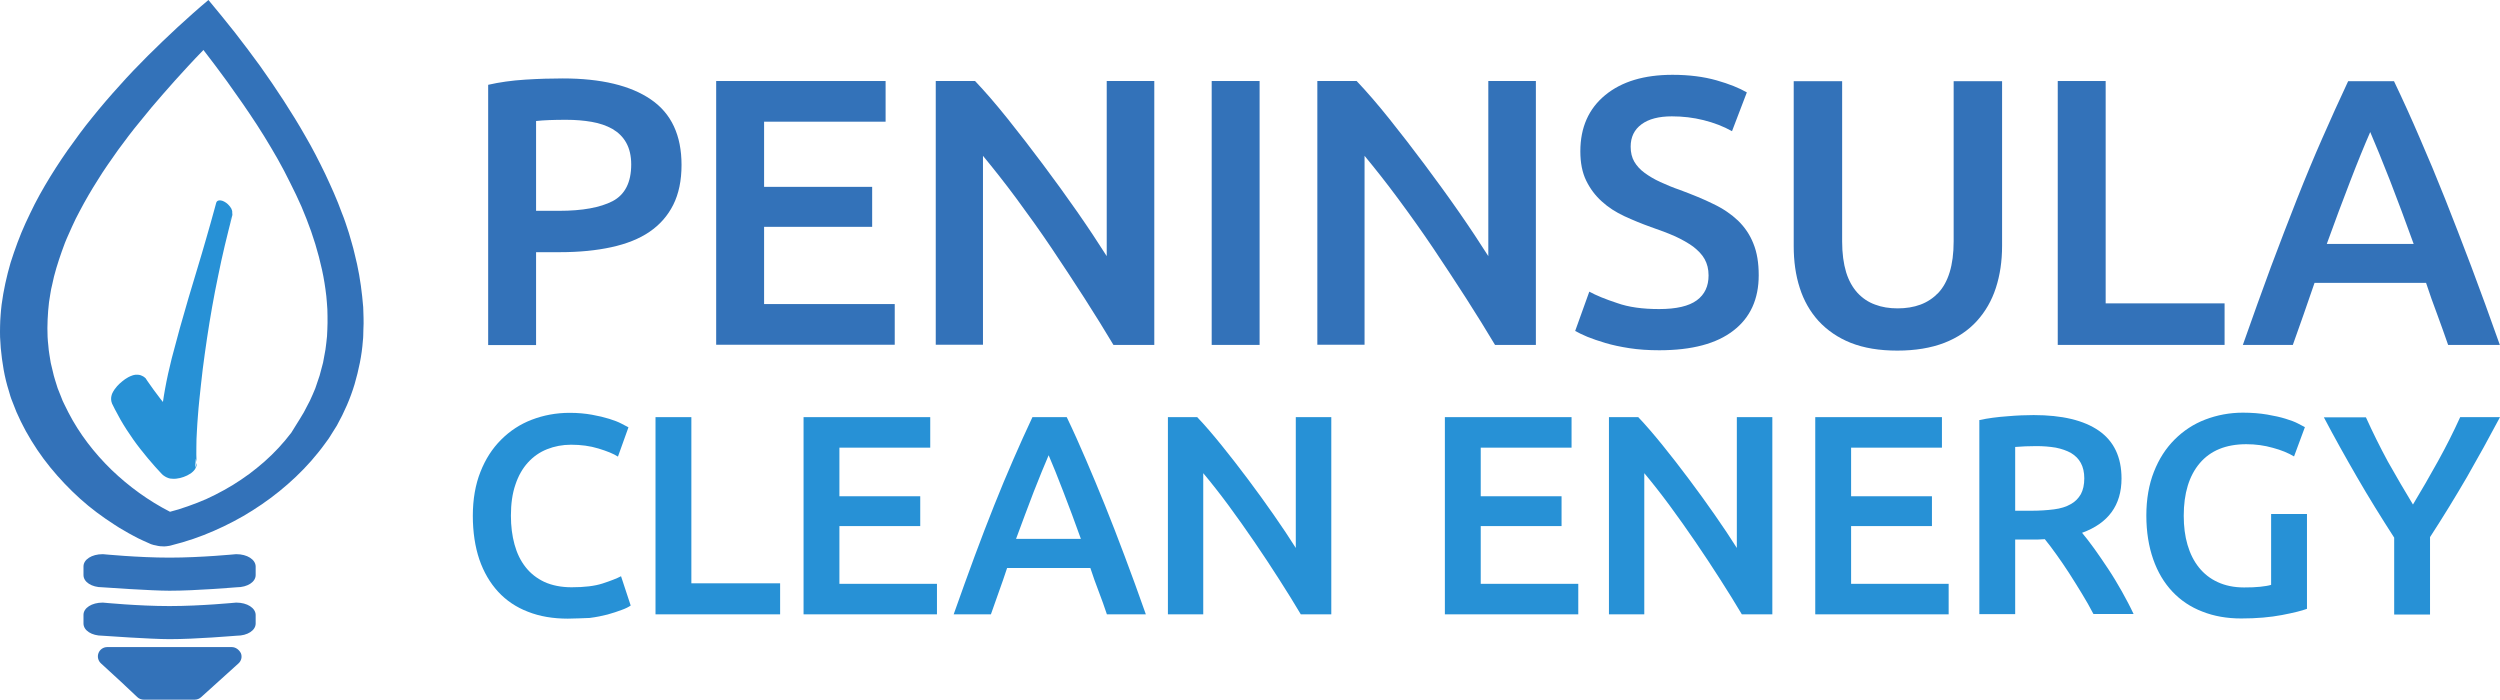
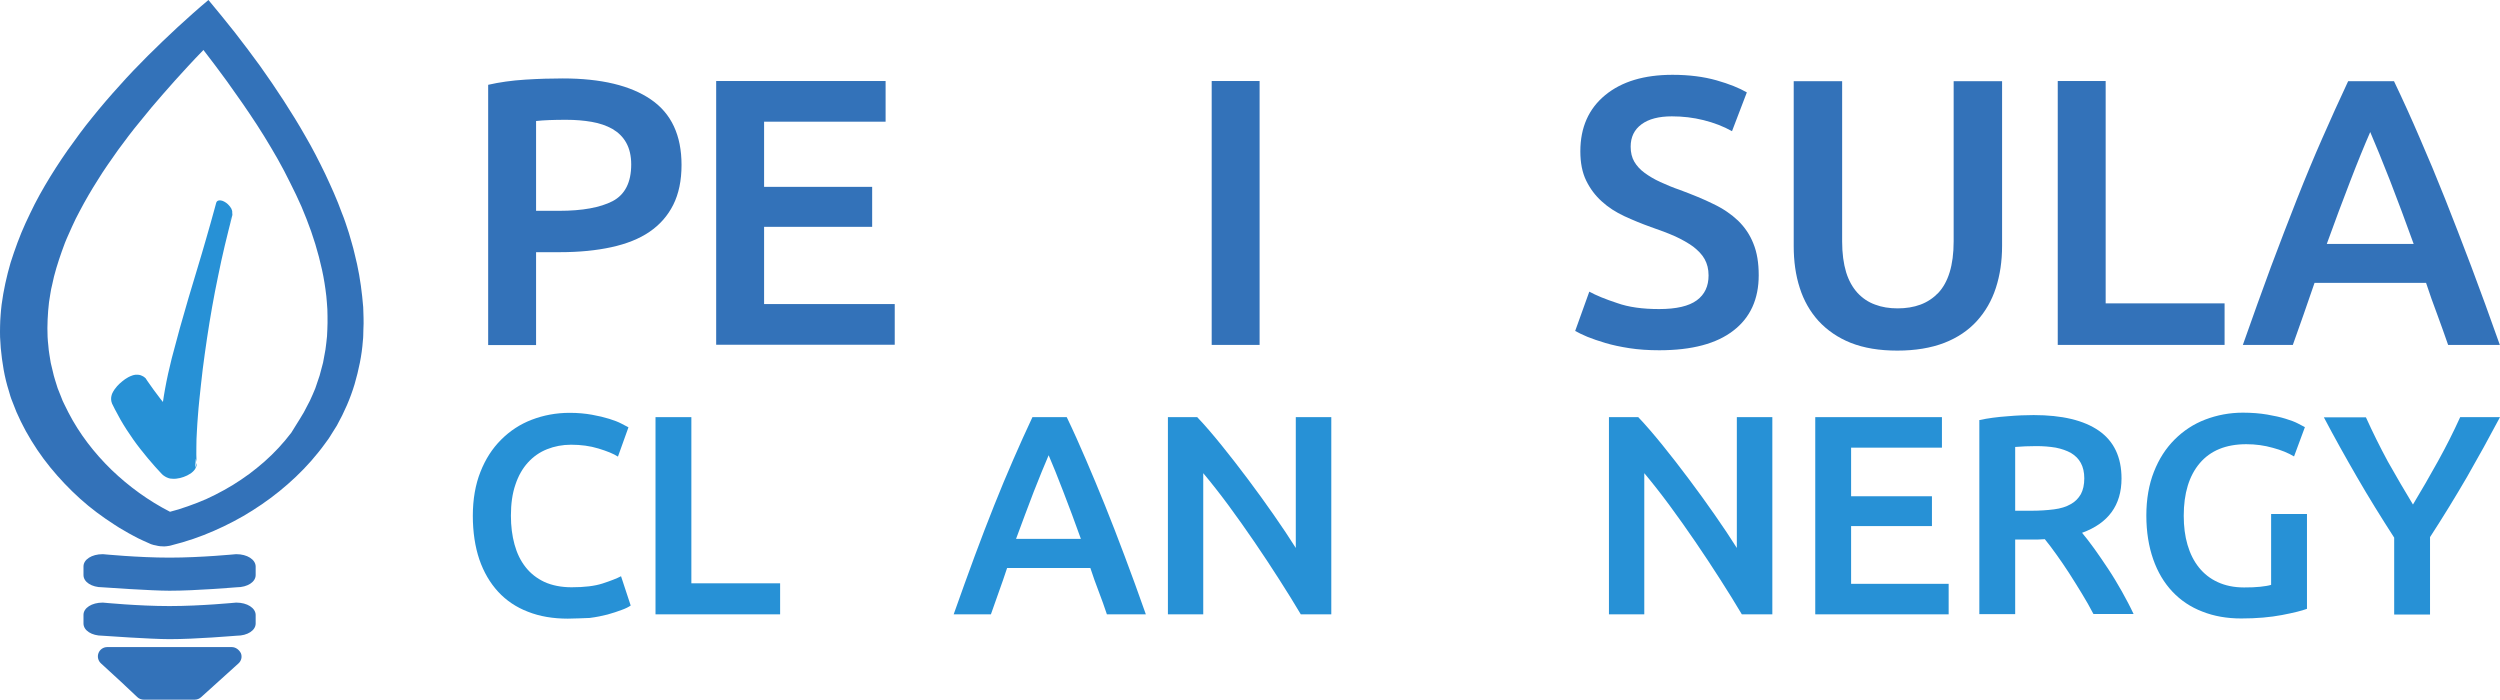
<svg xmlns="http://www.w3.org/2000/svg" width="293" height="82" viewBox="0 0 293 82" fill="none">
  <g clip-path="url(#clip0_2181_2356)">
    <path d="M65.959 9.192C70.443 9.192 73.897 10.02 76.281 11.656C78.685 13.293 79.876 15.859 79.876 19.333C79.876 21.151 79.553 22.707 78.907 24C78.26 25.293 77.331 26.343 76.119 27.172C74.907 28 73.412 28.586 71.655 28.97C69.898 29.354 67.898 29.555 65.636 29.555H62.828V40.444H57.213V9.939C58.526 9.636 59.98 9.434 61.556 9.333C63.151 9.232 64.626 9.192 65.959 9.192ZM66.363 14.04C64.929 14.04 63.757 14.081 62.828 14.182V24.707H65.555C68.262 24.707 70.342 24.323 71.797 23.576C73.251 22.808 73.978 21.374 73.978 19.273C73.978 18.263 73.776 17.414 73.392 16.727C73.009 16.04 72.463 15.515 71.776 15.111C71.09 14.727 70.282 14.444 69.353 14.283C68.423 14.121 67.433 14.04 66.363 14.04Z" fill="#3372B9" />
    <path d="M83.936 40.424V9.495H103.792V14.262H89.552V21.899H102.217V26.585H89.552V35.636H104.863V40.404H83.936V40.424Z" fill="#3372B9" />
-     <path d="M130.496 40.424C129.486 38.727 128.355 36.909 127.102 34.949C125.85 33.01 124.557 31.03 123.224 29.05C121.891 27.07 120.517 25.151 119.144 23.293C117.77 21.434 116.437 19.757 115.205 18.262V40.404H109.67V9.495H114.276C115.468 10.747 116.74 12.222 118.114 13.939C119.487 15.656 120.861 17.434 122.234 19.272C123.608 21.111 124.961 22.969 126.254 24.828C127.547 26.686 128.698 28.424 129.708 30.02V9.495H135.283V40.424H130.496Z" fill="#3372B9" />
    <path d="M142.01 9.495H147.625V40.424H142.01V9.495Z" fill="#3372B9" />
-     <path d="M175.217 40.424C174.207 38.727 173.076 36.909 171.824 34.949C170.572 33.01 169.279 31.03 167.946 29.05C166.612 27.07 165.239 25.151 163.865 23.293C162.492 21.434 161.159 19.757 159.926 18.262V40.404H154.392V9.495H158.997C160.189 10.747 161.462 12.222 162.835 13.939C164.209 15.656 165.582 17.434 166.956 19.272C168.329 21.111 169.683 22.969 170.976 24.828C172.268 26.686 173.42 28.424 174.43 30.02V9.495H180.005V40.424H175.217Z" fill="#3372B9" />
    <path d="M194.447 36.222C196.467 36.222 197.942 35.879 198.871 35.192C199.8 34.505 200.244 33.535 200.244 32.283C200.244 31.535 200.083 30.909 199.78 30.363C199.477 29.818 199.012 29.353 198.447 28.909C197.861 28.485 197.154 28.081 196.326 27.697C195.498 27.333 194.548 26.97 193.478 26.606C192.407 26.222 191.377 25.798 190.367 25.333C189.377 24.869 188.488 24.303 187.741 23.616C186.973 22.929 186.367 22.121 185.903 21.172C185.438 20.222 185.216 19.071 185.216 17.737C185.216 14.949 186.186 12.747 188.125 11.151C190.064 9.555 192.69 8.768 196.023 8.768C197.962 8.768 199.679 8.99 201.174 9.414C202.668 9.838 203.86 10.323 204.729 10.828L202.992 15.374C201.982 14.808 200.871 14.384 199.659 14.081C198.447 13.778 197.215 13.636 195.942 13.636C194.427 13.636 193.235 13.939 192.387 14.566C191.538 15.192 191.114 16.061 191.114 17.192C191.114 17.879 191.256 18.465 191.538 18.949C191.821 19.434 192.225 19.879 192.75 20.262C193.276 20.646 193.882 21.01 194.589 21.333C195.296 21.657 196.063 21.98 196.891 22.262C198.346 22.808 199.659 23.333 200.79 23.899C201.941 24.444 202.911 25.111 203.699 25.858C204.486 26.626 205.092 27.515 205.496 28.545C205.92 29.576 206.122 30.808 206.122 32.263C206.122 35.05 205.133 37.232 203.153 38.747C201.174 40.283 198.285 41.05 194.467 41.05C193.195 41.05 192.023 40.97 190.973 40.808C189.923 40.646 188.973 40.444 188.165 40.202C187.337 39.959 186.65 39.717 186.044 39.475C185.458 39.232 184.974 38.99 184.61 38.788L186.266 34.182C187.074 34.626 188.165 35.071 189.519 35.515C190.872 36 192.508 36.222 194.447 36.222Z" fill="#3372B9" />
    <path d="M222.363 41.091C220.242 41.091 218.444 40.788 216.909 40.182C215.394 39.576 214.142 38.707 213.132 37.616C212.142 36.525 211.394 35.212 210.93 33.737C210.445 32.242 210.223 30.606 210.223 28.828V9.515H215.899V28.303C215.899 29.697 216.061 30.889 216.364 31.899C216.667 32.889 217.131 33.697 217.697 34.323C218.282 34.95 218.969 35.414 219.757 35.697C220.545 36 221.434 36.141 222.403 36.141C223.373 36.141 224.282 36 225.09 35.697C225.898 35.394 226.584 34.929 227.17 34.323C227.756 33.697 228.2 32.889 228.503 31.899C228.806 30.909 228.968 29.697 228.968 28.303V9.515H234.644V28.828C234.644 30.606 234.402 32.242 233.917 33.737C233.432 35.232 232.685 36.525 231.695 37.616C230.705 38.707 229.433 39.576 227.877 40.182C226.302 40.788 224.463 41.091 222.363 41.091Z" fill="#3372B9" />
    <path d="M260.721 35.555V40.424H241.168V9.495H246.784V35.555H260.721Z" fill="#3372B9" />
    <path d="M286.92 40.424C286.496 39.212 286.072 38 285.627 36.808C285.183 35.616 284.738 34.404 284.334 33.151H271.265C270.841 34.404 270.417 35.636 269.993 36.828C269.569 38.04 269.144 39.232 268.72 40.424H262.862C264.014 37.131 265.125 34.081 266.155 31.273C267.205 28.485 268.215 25.838 269.205 23.333C270.195 20.828 271.185 18.444 272.174 16.202C273.164 13.939 274.174 11.717 275.204 9.515H280.577C281.628 11.717 282.638 13.939 283.607 16.202C284.597 18.465 285.587 20.849 286.576 23.333C287.566 25.838 288.596 28.485 289.647 31.273C290.697 34.061 291.808 37.111 292.98 40.424H286.92ZM277.79 15.475C277.103 17.05 276.315 18.97 275.447 21.232C274.578 23.495 273.649 25.939 272.7 28.586H282.88C281.931 25.939 281.001 23.475 280.113 21.172C279.224 18.889 278.436 16.99 277.79 15.475Z" fill="#3372B9" />
    <path d="M66.545 72.505C64.808 72.505 63.252 72.242 61.879 71.697C60.505 71.172 59.334 70.384 58.384 69.353C57.435 68.323 56.688 67.05 56.182 65.576C55.678 64.081 55.415 62.364 55.415 60.444C55.415 58.525 55.718 56.788 56.304 55.313C56.889 53.818 57.697 52.566 58.728 51.535C59.758 50.505 60.95 49.717 62.323 49.192C63.697 48.667 65.171 48.384 66.767 48.384C67.716 48.384 68.585 48.465 69.373 48.606C70.16 48.747 70.827 48.909 71.413 49.091C71.999 49.273 72.463 49.455 72.847 49.657C73.231 49.858 73.493 50 73.655 50.081L72.423 53.515C71.898 53.172 71.13 52.869 70.14 52.566C69.15 52.263 68.08 52.121 66.929 52.121C65.919 52.121 64.989 52.303 64.121 52.646C63.252 52.99 62.505 53.515 61.879 54.202C61.252 54.889 60.748 55.758 60.404 56.808C60.041 57.858 59.879 59.071 59.879 60.444C59.879 61.677 60.02 62.788 60.303 63.818C60.586 64.848 61.01 65.717 61.596 66.465C62.182 67.212 62.909 67.778 63.798 68.202C64.686 68.606 65.757 68.828 66.989 68.828C68.484 68.828 69.696 68.687 70.625 68.384C71.554 68.081 72.281 67.798 72.786 67.535L73.918 70.97C73.655 71.151 73.291 71.333 72.827 71.495C72.362 71.677 71.837 71.838 71.211 72.02C70.585 72.182 69.898 72.323 69.11 72.424C68.262 72.444 67.433 72.505 66.545 72.505Z" fill="#2791D6" />
    <path d="M91.43 68.364V72H76.826V48.889H81.028V68.364H91.43Z" fill="#2791D6" />
-     <path d="M94.177 72V48.889H109.024V52.465H98.379V58.162H107.852V61.657H98.379V68.424H109.812V72H94.177Z" fill="#2791D6" />
    <path d="M129.728 72C129.425 71.091 129.102 70.182 128.759 69.293C128.415 68.404 128.092 67.495 127.789 66.566H118.033C117.73 67.495 117.407 68.424 117.084 69.313C116.76 70.222 116.437 71.111 116.134 72H111.771C112.64 69.536 113.468 67.253 114.235 65.172C115.003 63.091 115.771 61.111 116.518 59.233C117.265 57.374 117.993 55.596 118.74 53.899C119.467 52.202 120.235 50.546 121.002 48.889H125.022C125.81 50.526 126.557 52.202 127.284 53.899C128.011 55.596 128.759 57.374 129.506 59.233C130.254 61.091 131.021 63.071 131.809 65.172C132.597 67.253 133.425 69.536 134.293 72H129.728ZM122.901 53.354C122.396 54.526 121.81 55.96 121.144 57.657C120.497 59.354 119.81 61.172 119.083 63.152H126.678C125.971 61.172 125.284 59.334 124.618 57.616C123.972 55.919 123.386 54.485 122.901 53.354Z" fill="#2791D6" />
    <path d="M152.453 72C151.705 70.728 150.857 69.374 149.928 67.919C148.999 66.465 148.029 64.99 147.019 63.515C146.009 62.041 144.999 60.606 143.969 59.212C142.939 57.819 141.949 56.566 141.02 55.455V72H136.879V48.889H140.313C141.202 49.819 142.151 50.93 143.181 52.202C144.211 53.475 145.242 54.808 146.272 56.182C147.302 57.556 148.312 58.95 149.281 60.344C150.251 61.738 151.12 63.031 151.867 64.222V48.889H156.028V72H152.453Z" fill="#2791D6" />
-     <path d="M169.339 72V48.889H184.186V52.465H173.541V58.162H183.014V61.657H173.541V68.424H184.974V72H169.339Z" fill="#2791D6" />
    <path d="M204.143 72C203.396 70.728 202.547 69.374 201.618 67.919C200.689 66.465 199.719 64.99 198.709 63.515C197.699 62.041 196.689 60.606 195.659 59.212C194.629 57.819 193.639 56.566 192.71 55.455V72H188.569V48.889H192.003C192.892 49.819 193.841 50.93 194.871 52.202C195.902 53.475 196.932 54.808 197.962 56.182C198.992 57.556 200.002 58.95 200.972 60.344C201.941 61.738 202.81 63.031 203.557 64.222V48.889H207.718V72H204.143Z" fill="#2791D6" />
    <path d="M212.748 72V48.889H227.594V52.465H216.949V58.162H226.423V61.657H216.949V68.424H228.382V72H212.748Z" fill="#2791D6" />
    <path d="M238.34 48.647C241.673 48.647 244.218 49.252 245.996 50.485C247.753 51.717 248.642 53.576 248.642 56.081C248.642 59.212 247.087 61.333 244.017 62.444C244.441 62.95 244.925 63.576 245.451 64.303C245.976 65.03 246.521 65.838 247.087 66.687C247.652 67.535 248.178 68.424 248.683 69.313C249.188 70.222 249.652 71.091 250.056 71.96H245.35C244.925 71.151 244.481 70.344 243.976 69.535C243.491 68.727 242.986 67.939 242.502 67.172C241.997 66.404 241.512 65.677 241.027 65.01C240.542 64.323 240.078 63.717 239.653 63.192C239.35 63.212 239.068 63.232 238.845 63.232H236.179V71.98H231.978V49.232C233.008 49.01 234.099 48.869 235.25 48.788C236.401 48.687 237.431 48.647 238.34 48.647ZM238.643 52.283C237.755 52.283 236.927 52.323 236.179 52.384V59.859H238.017C239.047 59.859 239.936 59.798 240.724 59.697C241.512 59.596 242.158 59.394 242.683 59.091C243.209 58.808 243.592 58.404 243.875 57.919C244.138 57.434 244.279 56.808 244.279 56.061C244.279 55.354 244.138 54.748 243.875 54.263C243.613 53.778 243.229 53.394 242.724 53.091C242.219 52.808 241.633 52.606 240.946 52.465C240.219 52.343 239.472 52.283 238.643 52.283Z" fill="#2791D6" />
    <path d="M263.266 52.061C260.883 52.061 259.065 52.808 257.813 54.283C256.56 55.758 255.934 57.818 255.934 60.445C255.934 61.697 256.075 62.828 256.378 63.859C256.681 64.889 257.126 65.778 257.712 66.505C258.297 67.233 259.025 67.818 259.913 68.222C260.782 68.626 261.812 68.849 263.004 68.849C263.731 68.849 264.377 68.828 264.903 68.768C265.428 68.707 265.852 68.647 266.175 68.546V60.243H270.377V71.354C269.791 71.576 268.821 71.818 267.448 72.081C266.074 72.344 264.478 72.485 262.681 72.485C261.004 72.485 259.489 72.222 258.116 71.677C256.742 71.152 255.57 70.364 254.601 69.334C253.631 68.303 252.884 67.051 252.359 65.556C251.834 64.061 251.551 62.344 251.551 60.424C251.551 58.505 251.854 56.768 252.44 55.293C253.025 53.798 253.833 52.546 254.863 51.515C255.894 50.485 257.085 49.697 258.459 49.172C259.833 48.647 261.307 48.364 262.862 48.364C263.933 48.364 264.882 48.445 265.711 48.586C266.539 48.727 267.266 48.889 267.852 49.071C268.458 49.253 268.942 49.434 269.326 49.636C269.71 49.839 269.993 49.98 270.134 50.061L268.862 53.495C268.195 53.091 267.367 52.748 266.377 52.485C265.387 52.202 264.357 52.061 263.266 52.061Z" fill="#2791D6" />
    <path d="M282.799 59.132C283.809 57.455 284.779 55.778 285.728 54.061C286.678 52.344 287.546 50.627 288.334 48.889H293C291.748 51.253 290.455 53.596 289.122 55.919C287.768 58.243 286.334 60.586 284.799 62.95V72.02H280.598V63.01C279.062 60.627 277.608 58.283 276.255 55.94C274.901 53.596 273.588 51.253 272.356 48.909H277.285C278.073 50.647 278.921 52.364 279.85 54.081C280.8 55.778 281.789 57.455 282.799 59.132Z" fill="#2791D6" />
    <path d="M42.608 37.273L42.568 36L42.447 34.727C42.265 33.03 41.982 31.374 41.558 29.737C41.376 28.909 41.114 28.121 40.892 27.313C40.629 26.525 40.386 25.717 40.063 24.95C39.498 23.374 38.811 21.879 38.104 20.364C37.377 18.869 36.63 17.394 35.801 15.98C35.397 15.252 34.973 14.566 34.549 13.859C34.105 13.172 33.68 12.465 33.236 11.778C32.347 10.404 31.418 9.051 30.469 7.717C29.499 6.384 28.529 5.091 27.52 3.798C26.51 2.525 25.479 1.253 24.429 0C23.197 1.03 22.005 2.101 20.813 3.192C19.642 4.283 18.47 5.394 17.319 6.545C16.188 7.677 15.056 8.848 13.986 10.061C12.895 11.252 11.845 12.485 10.835 13.737C9.805 14.99 8.855 16.303 7.906 17.636C6.977 18.97 6.088 20.343 5.26 21.758C4.836 22.465 4.452 23.192 4.068 23.919C3.886 24.283 3.704 24.667 3.523 25.03C3.341 25.394 3.159 25.778 2.998 26.141C2.311 27.636 1.745 29.212 1.24 30.788C0.776 32.384 0.412 34.02 0.19 35.697C0.129 36.121 0.109 36.545 0.069 36.97L0.028 37.596C0.008 37.798 0.028 38.02 0.008 38.242C0.008 38.667 -0.012 39.091 0.008 39.515L0.089 40.788C0.25 42.485 0.513 44.182 1.038 45.818L1.22 46.444C1.281 46.647 1.361 46.849 1.442 47.05L1.927 48.283L2.432 49.374C2.614 49.758 2.836 50.141 3.038 50.545C3.866 52.04 4.815 53.455 5.886 54.768C6.957 56.081 8.128 57.313 9.381 58.444C10.633 59.576 12.006 60.586 13.42 61.495C13.764 61.737 14.127 61.939 14.511 62.162C14.875 62.384 15.238 62.586 15.622 62.788C16.006 62.99 16.369 63.192 16.753 63.353L17.339 63.616L17.48 63.677L17.561 63.717C17.575 63.731 17.622 63.751 17.703 63.778C17.925 63.859 18.107 63.899 18.248 63.919C18.612 64.02 18.955 64.04 19.258 64.04C19.44 64.04 19.622 64 19.783 63.98L19.904 63.96L20.066 63.919L20.207 63.879L21.399 63.556L22.672 63.151L23.884 62.707C25.479 62.081 27.035 61.333 28.509 60.485C31.458 58.768 34.185 56.606 36.468 54.02C36.751 53.697 37.033 53.353 37.296 53.03C37.579 52.707 37.821 52.343 38.084 52L38.468 51.475L38.528 51.394L38.548 51.353L38.589 51.293L38.67 51.172L38.831 50.909L39.478 49.879C40.366 48.283 41.053 46.707 41.558 45.03C42.043 43.353 42.407 41.657 42.528 39.939C42.588 39.515 42.568 39.071 42.588 38.647C42.608 38.141 42.629 37.697 42.608 37.273ZM34.145 50.707L33.418 51.616L32.65 52.485L31.842 53.313C31.559 53.576 31.277 53.838 30.994 54.101L30.105 54.849L29.196 55.556L28.247 56.222L27.277 56.849L26.267 57.434L25.237 57.98L24.187 58.485L23.116 58.929L22.025 59.333L20.935 59.697L19.925 59.98C17.4 58.687 15.097 57.01 13.077 55.071C11.037 53.091 9.3 50.828 8.027 48.364C7.866 48.061 7.704 47.737 7.563 47.434L7.34 46.97L7.159 46.505L6.755 45.495L6.452 44.525L6.31 44.04L6.189 43.535L5.947 42.525C5.846 41.838 5.704 41.172 5.664 40.505C5.502 39.151 5.543 37.778 5.644 36.424L5.745 35.414L5.906 34.404C5.947 34.061 6.027 33.737 6.108 33.394C6.189 33.071 6.25 32.727 6.33 32.404C6.674 31.071 7.118 29.778 7.603 28.485C7.724 28.162 7.866 27.859 8.007 27.535C8.148 27.212 8.29 26.909 8.431 26.586L8.876 25.636L9.36 24.707C10.007 23.475 10.714 22.263 11.461 21.091C12.188 19.899 13.016 18.747 13.824 17.596C14.652 16.465 15.501 15.333 16.41 14.242C17.299 13.131 18.208 12.04 19.137 10.99C20.066 9.919 21.015 8.869 21.985 7.818C22.591 7.152 23.217 6.505 23.843 5.859C24.772 7.071 25.702 8.283 26.59 9.515C27.196 10.364 27.802 11.212 28.388 12.061C28.974 12.909 29.56 13.778 30.125 14.646C30.691 15.515 31.236 16.404 31.761 17.293L32.549 18.646L33.297 20.02L34.004 21.414L34.69 22.808C34.913 23.273 35.114 23.758 35.337 24.222C35.539 24.707 35.721 25.192 35.922 25.657C36.306 26.626 36.65 27.616 36.953 28.606C37.256 29.596 37.518 30.606 37.74 31.616C37.963 32.626 38.124 33.657 38.245 34.707C38.306 35.232 38.326 35.737 38.367 36.263C38.387 36.788 38.387 37.313 38.387 37.838C38.387 38.364 38.346 38.889 38.326 39.414C38.286 39.939 38.205 40.444 38.144 40.97L37.862 42.505L37.458 44.02C37.296 44.525 37.134 45.01 36.953 45.515C36.751 46 36.549 46.485 36.327 46.95C36.084 47.414 35.842 47.879 35.599 48.343L34.771 49.697L35.478 48.545C35.256 48.929 35.014 49.313 34.771 49.697L34.145 50.707ZM36.205 47.394C36.064 47.677 35.922 47.96 35.761 48.242C35.902 47.96 36.044 47.677 36.205 47.394Z" fill="#3372B9" />
    <path d="M27.217 24.889V24.828C27.217 24.788 27.217 24.727 27.196 24.687C27.196 24.646 27.176 24.606 27.156 24.586C27.156 24.566 27.136 24.525 27.136 24.505C27.116 24.465 27.095 24.404 27.055 24.364C27.055 24.364 27.055 24.343 27.035 24.343C27.015 24.323 27.015 24.283 26.994 24.263C26.813 24.02 26.59 23.798 26.328 23.657C26.186 23.576 26.045 23.515 25.904 23.495C25.762 23.475 25.58 23.475 25.459 23.576C25.338 23.677 25.318 23.859 25.277 24L25.156 24.444C24.833 25.616 24.51 26.788 24.166 27.96C23.5 30.303 22.773 32.626 22.086 34.95L21.076 38.465C20.753 39.636 20.43 40.828 20.127 42L19.702 43.798C19.581 44.404 19.44 44.99 19.339 45.616C19.258 46.121 19.157 46.606 19.096 47.111C18.995 46.97 18.874 46.849 18.773 46.707C18.248 46.02 17.723 45.313 17.258 44.626L17.218 44.566L17.198 44.525L17.177 44.505L17.097 44.384L17.076 44.343L17.056 44.323C17.016 44.283 16.976 44.242 16.935 44.222C16.854 44.162 16.753 44.081 16.672 44.061C16.612 44.04 16.551 44 16.491 43.98C16.349 43.939 16.268 43.919 16.147 43.919H15.885C15.743 43.939 15.622 43.96 15.521 44C15.117 44.141 14.895 44.283 14.653 44.444C14.188 44.788 13.804 45.111 13.441 45.616C13.34 45.758 13.259 45.899 13.158 46.101C13.117 46.222 13.057 46.343 13.037 46.525C13.016 46.707 12.996 46.97 13.138 47.313L13.461 47.96C13.683 48.384 13.905 48.788 14.127 49.192C14.592 50 15.097 50.768 15.622 51.515C16.147 52.263 16.733 52.99 17.299 53.677C17.581 54.02 17.884 54.364 18.188 54.707L18.652 55.212L18.874 55.455L18.995 55.576L19.117 55.697L19.157 55.717L19.218 55.758L19.298 55.818C19.42 55.899 19.48 55.919 19.561 55.96C19.642 56 19.702 56.02 19.763 56.04C19.884 56.081 20.005 56.101 20.106 56.101C20.308 56.121 20.49 56.121 20.652 56.101C20.975 56.061 21.258 56 21.52 55.899C21.803 55.798 22.066 55.677 22.369 55.475C22.51 55.353 22.672 55.252 22.854 54.99C22.934 54.869 23.035 54.667 23.055 54.424V54.263C22.692 55.394 22.954 54.586 22.874 54.828V54.707L22.954 53.758L23.035 54.141C23.015 53.556 22.995 52.97 23.015 52.364C23.015 51.758 23.035 51.151 23.076 50.545C23.096 49.939 23.157 49.333 23.197 48.727C23.237 48.121 23.298 47.515 23.358 46.909C23.48 45.697 23.621 44.465 23.762 43.252C23.843 42.646 23.924 42.04 24.005 41.434C24.086 40.828 24.187 40.222 24.267 39.616C24.631 37.192 25.055 34.768 25.56 32.364C25.803 31.151 26.065 29.96 26.348 28.768C26.631 27.576 26.934 26.384 27.237 25.192C27.217 25.03 27.217 24.97 27.217 24.889ZM26.873 26.323C26.974 25.919 27.075 25.515 27.196 25.131L26.873 26.323Z" fill="#2791D6" />
    <path d="M27.701 64.95H27.661C27.621 64.95 23.581 65.354 19.864 65.354C16.147 65.354 12.107 64.95 12.067 64.95H12.027C10.754 64.95 9.785 65.576 9.785 66.384V67.394C9.785 68.222 10.754 68.829 11.986 68.829C12.229 68.849 17.723 69.233 19.864 69.233C23.015 69.233 27.378 68.849 27.742 68.829C29.014 68.829 29.964 68.202 29.964 67.394V66.384C29.944 65.576 28.974 64.95 27.701 64.95Z" fill="#3372B9" />
    <path d="M27.701 70.626H27.661C27.621 70.626 23.581 71.031 19.864 71.031C16.147 71.031 12.107 70.626 12.067 70.626H12.027C10.754 70.626 9.785 71.253 9.785 72.061V73.071C9.785 73.899 10.754 74.505 11.986 74.505C12.229 74.525 17.723 74.909 19.864 74.909C23.015 74.909 27.378 74.525 27.742 74.505C29.014 74.505 29.964 73.879 29.964 73.071V72.061C29.944 71.253 28.974 70.626 27.701 70.626Z" fill="#3372B9" />
    <path d="M27.156 75.838H12.572C12.107 75.838 11.704 76.121 11.542 76.545C11.38 76.97 11.502 77.454 11.845 77.758C13.219 78.99 15.259 80.909 16.087 81.697C16.289 81.899 16.572 82 16.854 82H22.813C23.096 82 23.359 81.899 23.561 81.717L27.944 77.758C28.287 77.454 28.408 76.97 28.227 76.545C28.004 76.121 27.6 75.838 27.156 75.838Z" fill="#3372B9" />
  </g>
  <defs>
    <clipPath id="clip0_2181_2356">
      <rect width="293" height="82" fill="white" />
    </clipPath>
  </defs>
</svg>